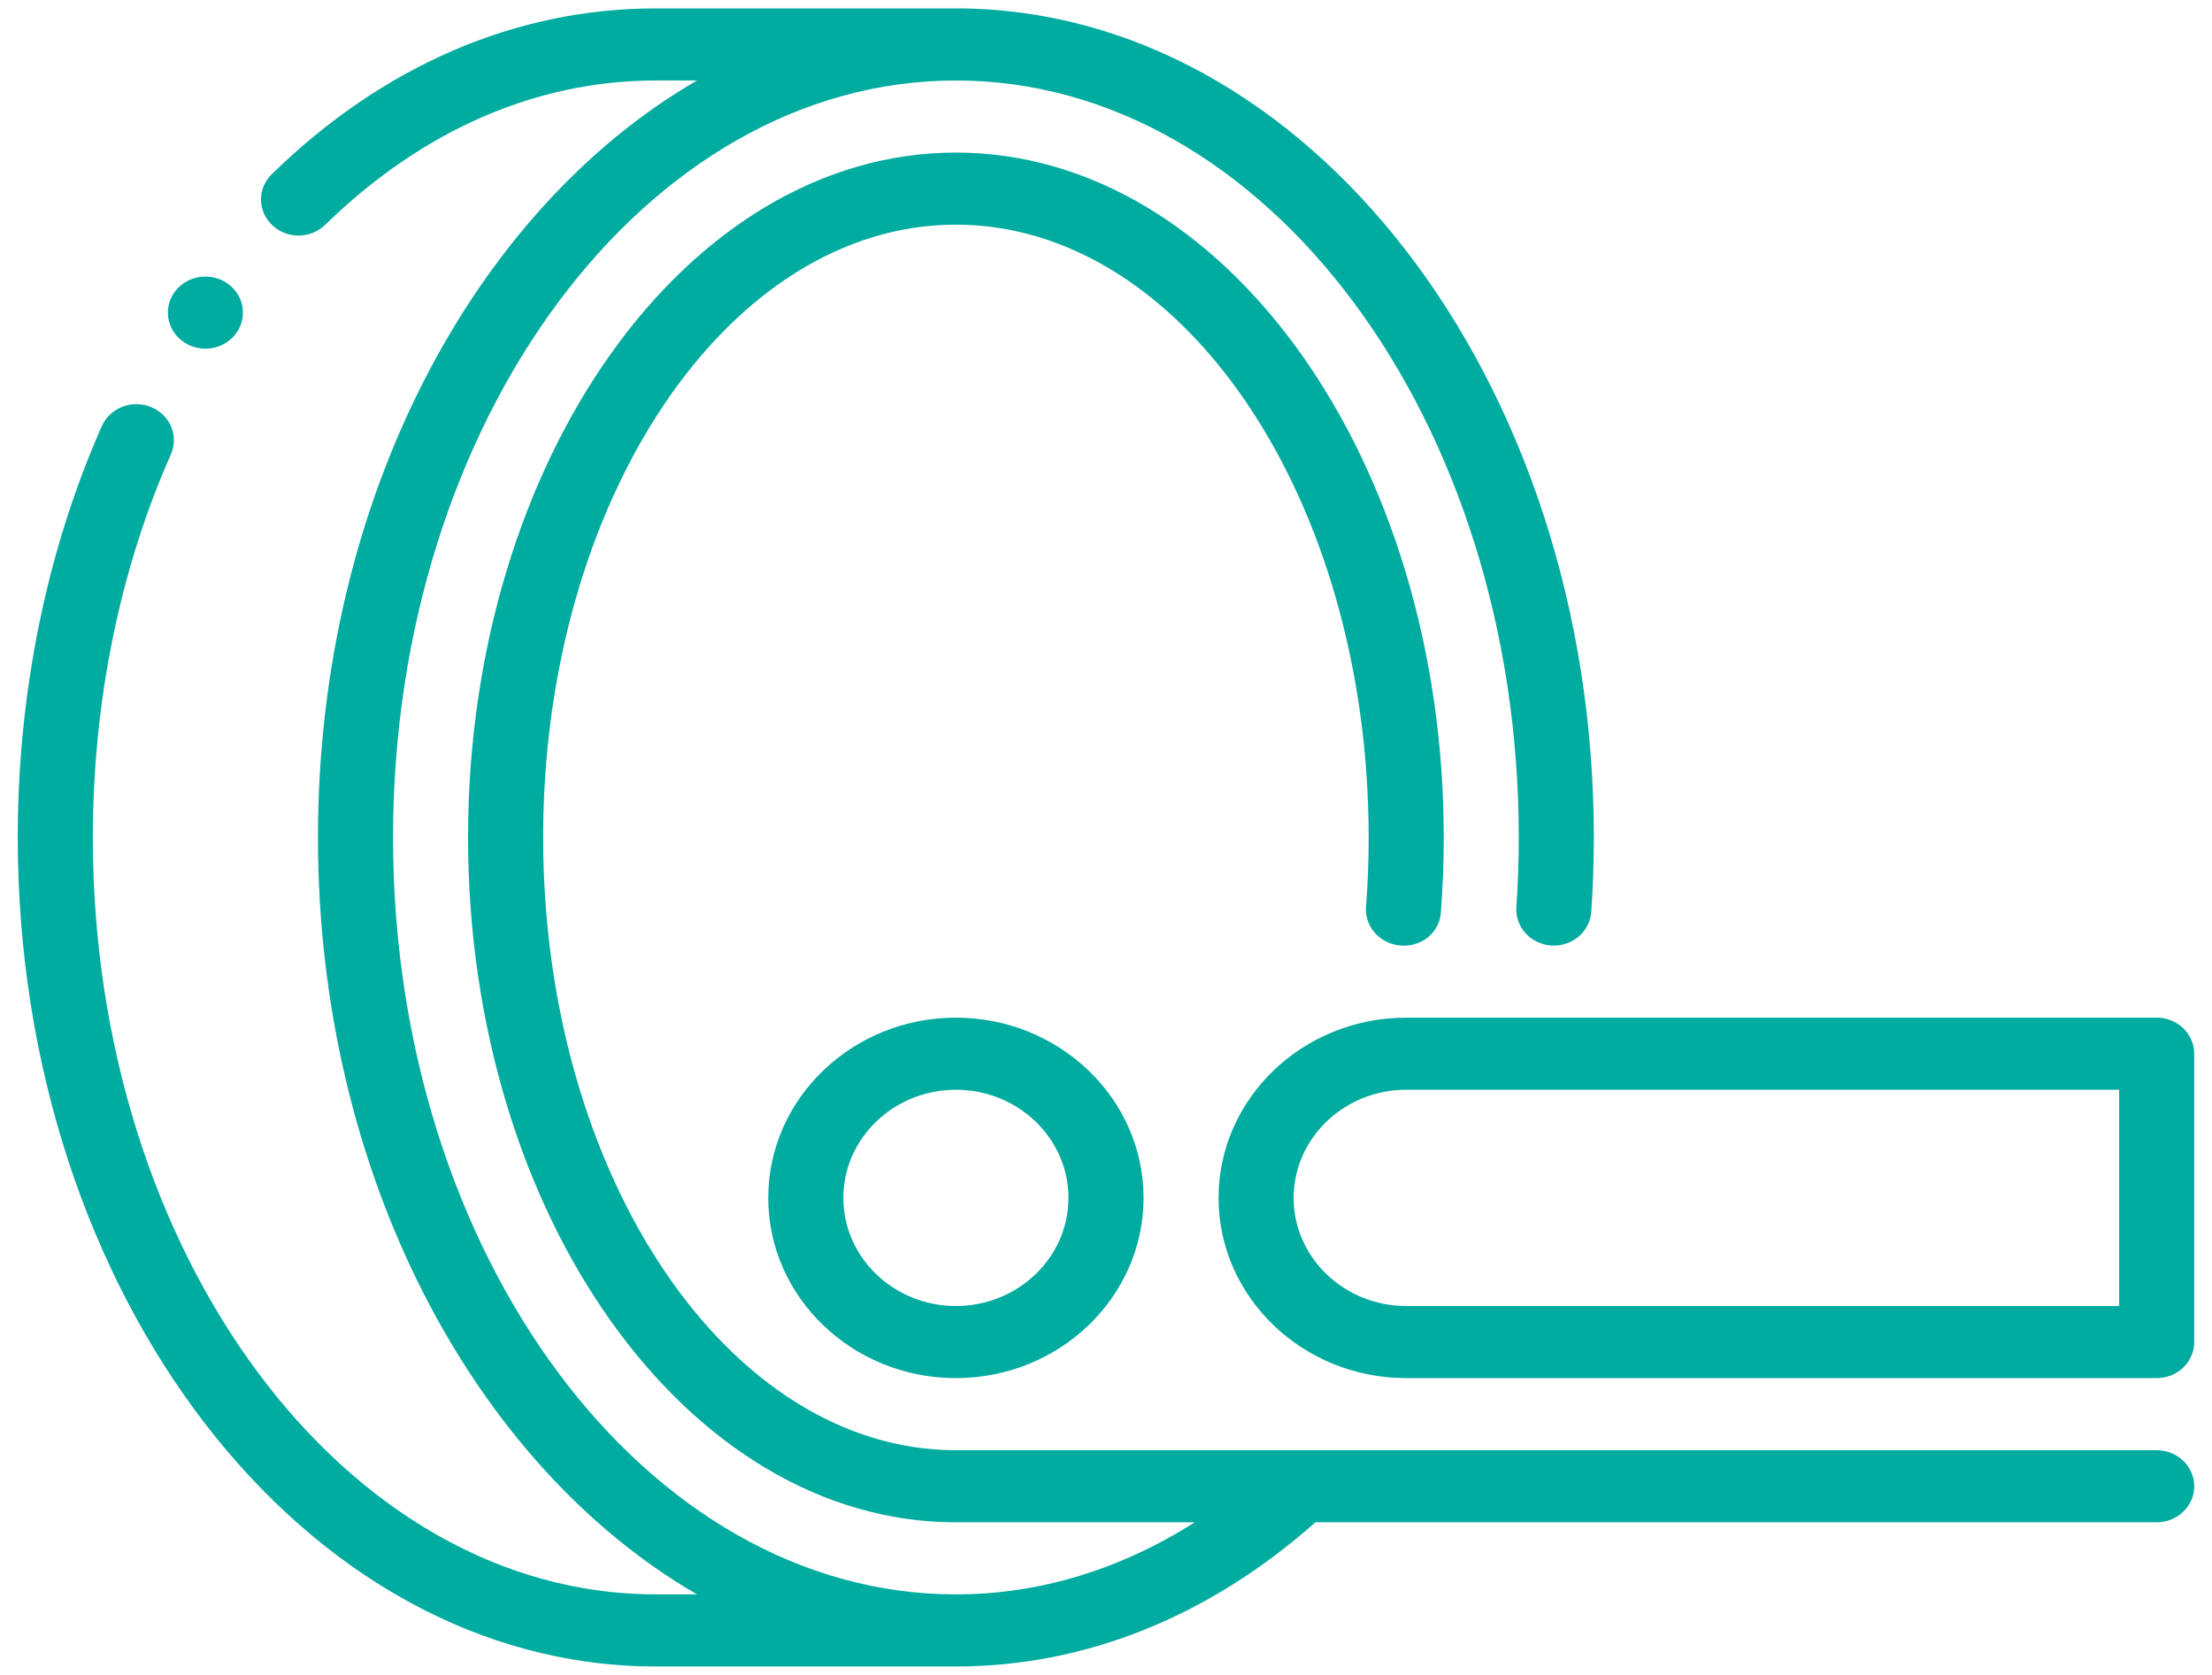
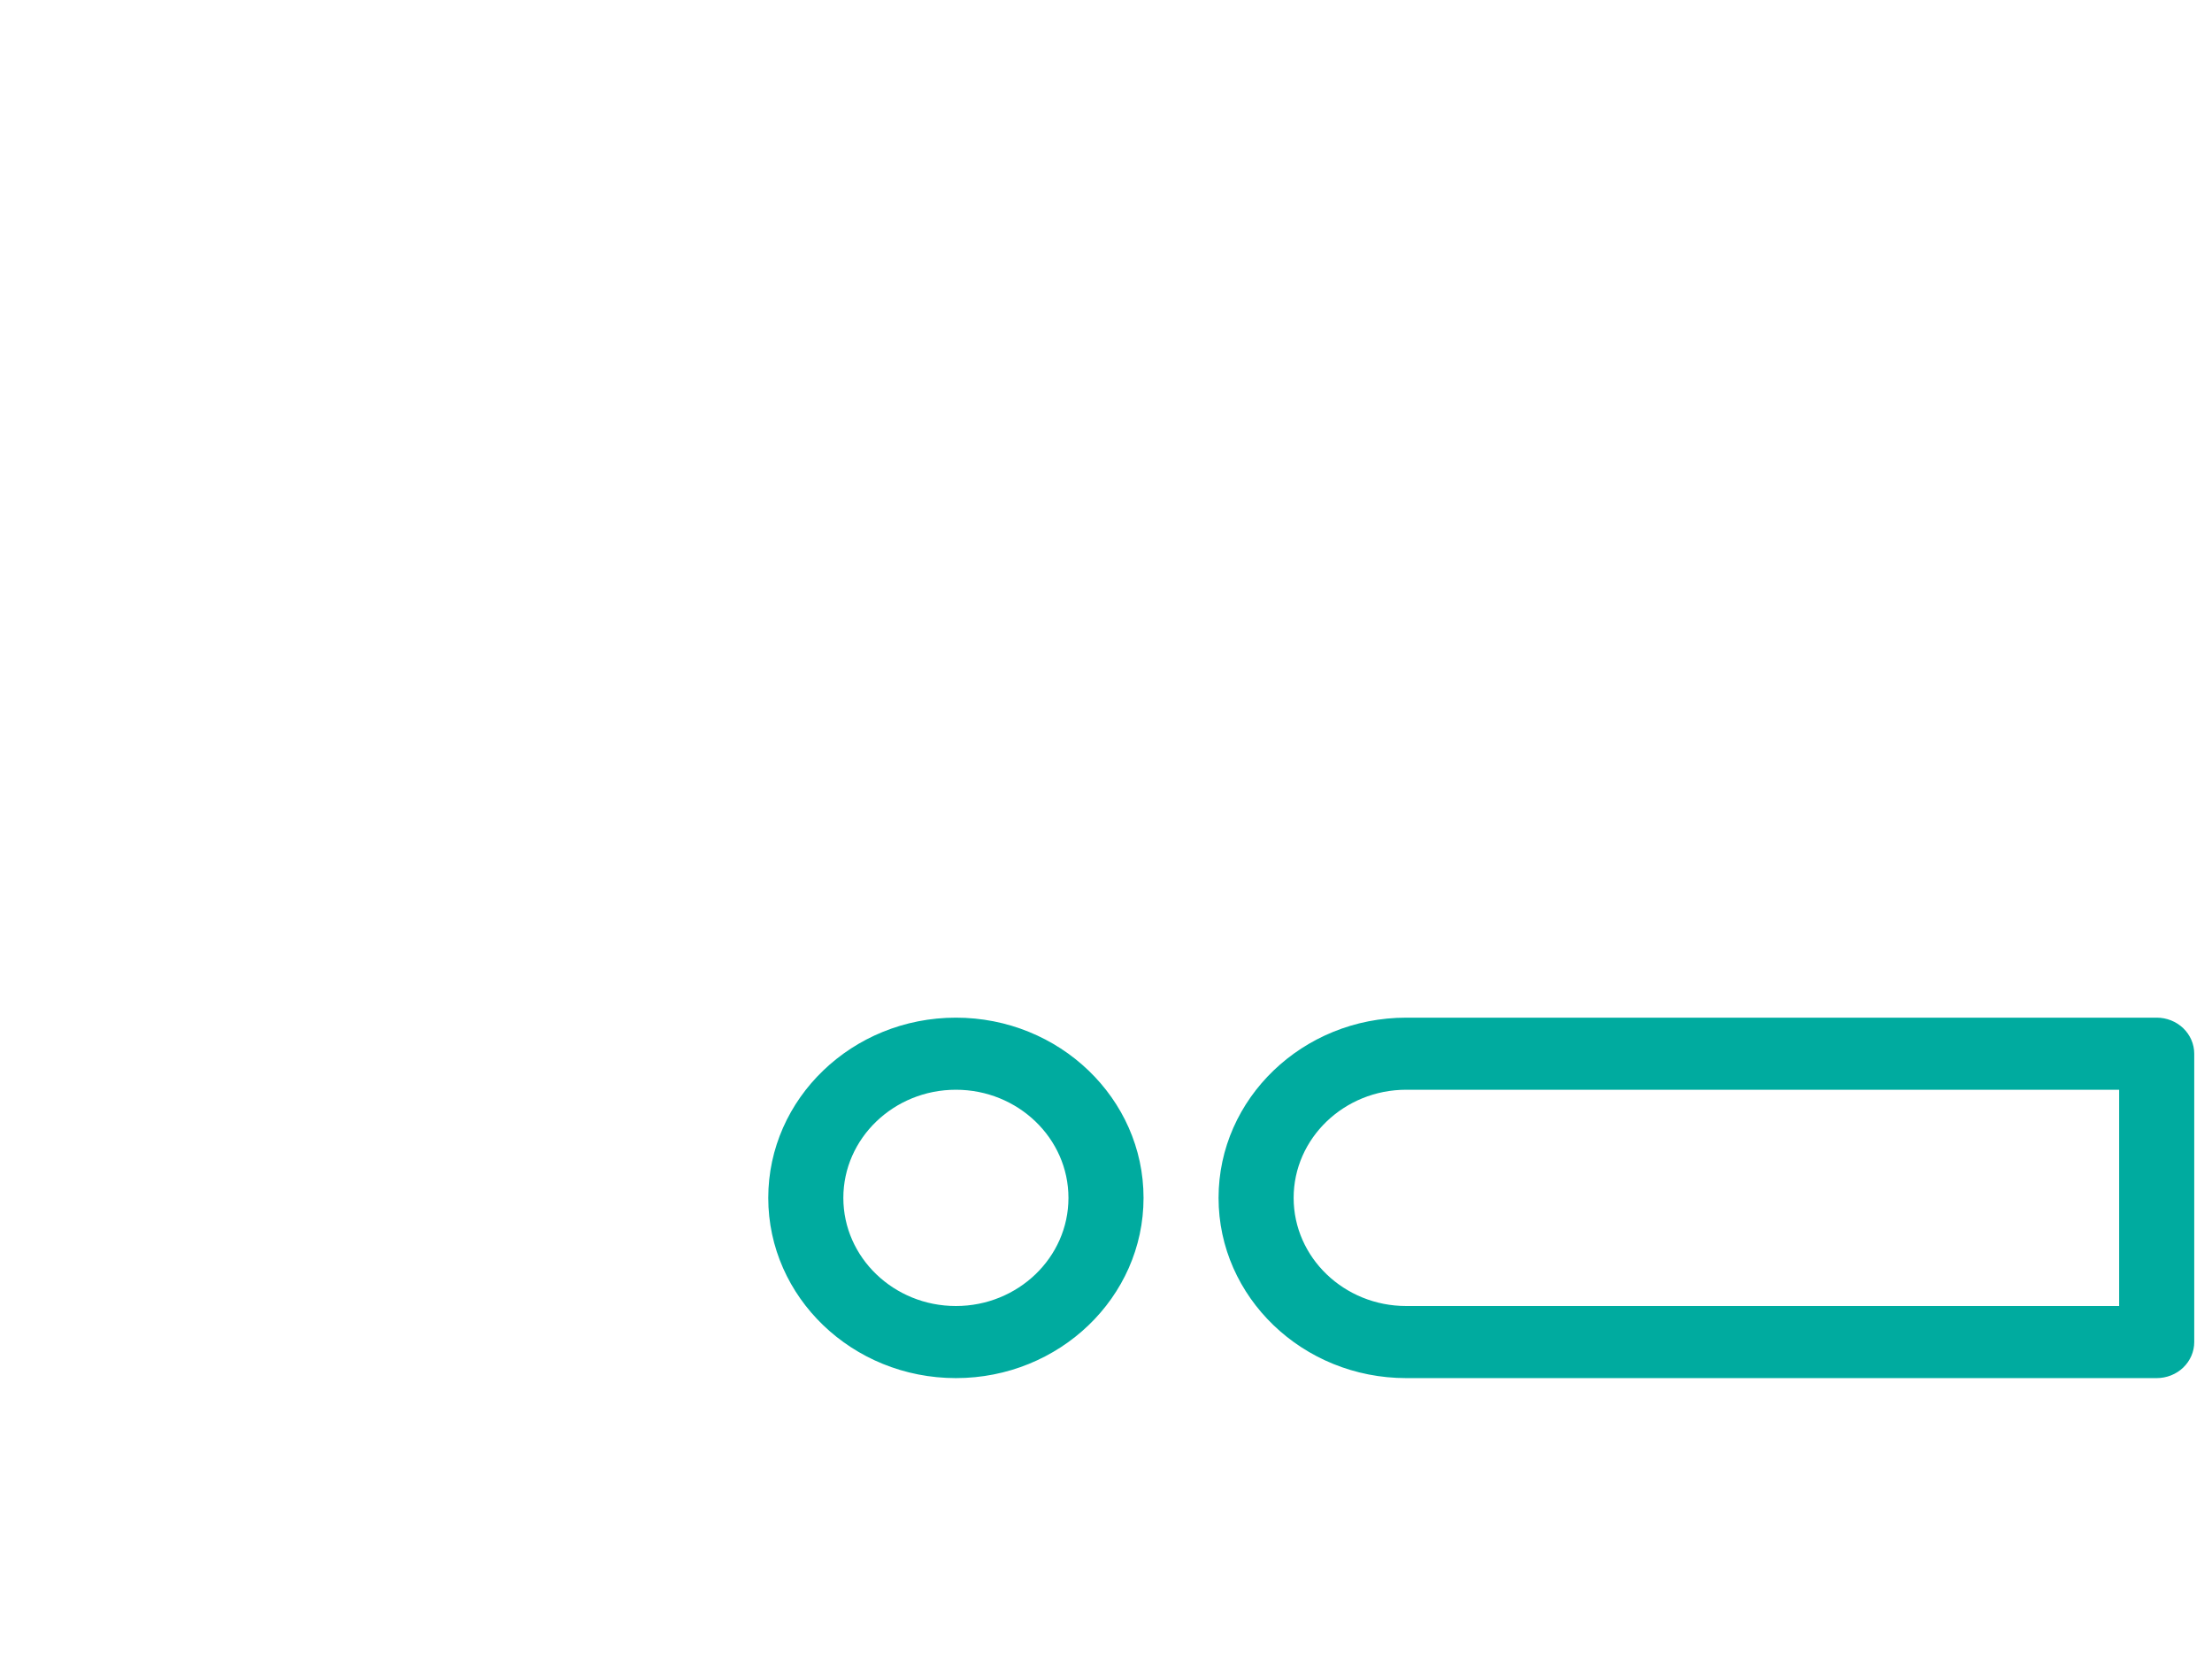
<svg xmlns="http://www.w3.org/2000/svg" width="70" height="53" viewBox="0 0 70 53" fill="none">
-   <path d="M4.78 12.881C4.924 12.94 5.055 13.025 5.164 13.132C5.273 13.239 5.36 13.366 5.418 13.505C5.476 13.645 5.505 13.793 5.503 13.944C5.502 14.094 5.469 14.242 5.407 14.38C3.792 18.021 2.938 22.211 2.938 26.5C2.938 39.708 10.927 50.453 20.75 50.453H22.056C15 46.361 10.062 37.172 10.062 26.5C10.062 15.828 15 6.639 22.056 2.547H20.75C16.969 2.547 13.354 4.125 10.293 7.112C10.184 7.219 10.054 7.305 9.91 7.363C9.767 7.422 9.612 7.453 9.456 7.454C9.3 7.456 9.145 7.427 9.001 7.371C8.856 7.314 8.725 7.231 8.614 7.125C8.389 6.913 8.262 6.624 8.259 6.322C8.256 6.019 8.379 5.728 8.6 5.513C12.117 2.079 16.318 0.266 20.75 0.266H30.25C41.382 0.266 50.438 12.037 50.438 26.5C50.438 27.294 50.409 28.079 50.357 28.854C50.337 29.156 50.192 29.438 49.956 29.638C49.719 29.838 49.41 29.939 49.096 29.92C48.781 29.9 48.488 29.762 48.28 29.535C48.072 29.307 47.966 29.01 47.986 28.708C48.037 27.973 48.062 27.237 48.062 26.5C48.062 13.292 40.073 2.547 30.25 2.547C20.427 2.547 12.438 13.292 12.438 26.5C12.438 39.708 20.427 50.453 30.25 50.453C32.889 50.453 35.456 49.666 37.81 48.172H30.25C21.738 48.172 14.812 38.449 14.812 26.5C14.812 14.551 21.738 4.828 30.25 4.828C38.762 4.828 45.688 14.551 45.688 26.5C45.688 27.298 45.657 28.09 45.597 28.866C45.589 29.016 45.549 29.164 45.48 29.299C45.411 29.434 45.314 29.555 45.195 29.654C45.076 29.752 44.938 29.826 44.788 29.872C44.638 29.918 44.481 29.934 44.324 29.92C44.01 29.897 43.719 29.755 43.513 29.526C43.308 29.297 43.206 28.998 43.229 28.697C43.285 27.966 43.313 27.233 43.312 26.5C43.312 15.808 37.453 7.109 30.25 7.109C23.049 7.109 17.188 15.808 17.188 26.5C17.188 37.192 23.049 45.891 30.25 45.891H68.25C68.565 45.891 68.867 46.011 69.09 46.225C69.312 46.439 69.438 46.729 69.438 47.031C69.438 47.334 69.312 47.624 69.09 47.838C68.867 48.052 68.565 48.172 68.25 48.172H41.626C38.273 51.149 34.352 52.734 30.25 52.734H20.75C9.618 52.734 0.562 40.963 0.562 26.5C0.562 21.906 1.484 17.407 3.223 13.483C3.284 13.345 3.372 13.22 3.484 13.116C3.595 13.011 3.727 12.928 3.872 12.872C4.016 12.816 4.171 12.788 4.327 12.79C4.483 12.791 4.637 12.822 4.78 12.881Z" fill="#00AB9F" />
  <path d="M24.312 37.906C24.312 34.76 26.975 32.203 30.25 32.203C33.523 32.203 36.188 34.76 36.188 37.906C36.188 41.052 33.523 43.609 30.25 43.609C26.975 43.609 24.312 41.052 24.312 37.906ZM33.812 37.906C33.812 36.02 32.214 34.484 30.25 34.484C28.286 34.484 26.688 36.02 26.688 37.906C26.688 39.793 28.286 41.328 30.25 41.328C32.214 41.328 33.812 39.793 33.812 37.906ZM68.25 43.609H44.5C41.227 43.609 38.562 41.052 38.562 37.906C38.562 34.76 41.227 32.203 44.5 32.203H68.25C68.565 32.203 68.867 32.323 69.09 32.537C69.312 32.751 69.438 33.041 69.438 33.344V42.469C69.438 42.771 69.312 43.061 69.09 43.275C68.867 43.489 68.565 43.609 68.25 43.609ZM67.062 34.484H44.5C42.536 34.484 40.938 36.02 40.938 37.906C40.938 39.793 42.536 41.328 44.5 41.328H67.062V34.484Z" fill="#00AB9F" />
-   <path d="M6.5 11.033C5.844 11.033 5.312 10.522 5.312 9.892C5.312 9.263 5.844 8.752 6.5 8.752C7.156 8.752 7.688 9.263 7.688 9.892C7.688 10.522 7.156 11.033 6.5 11.033Z" fill="#00AB9F" />
</svg>